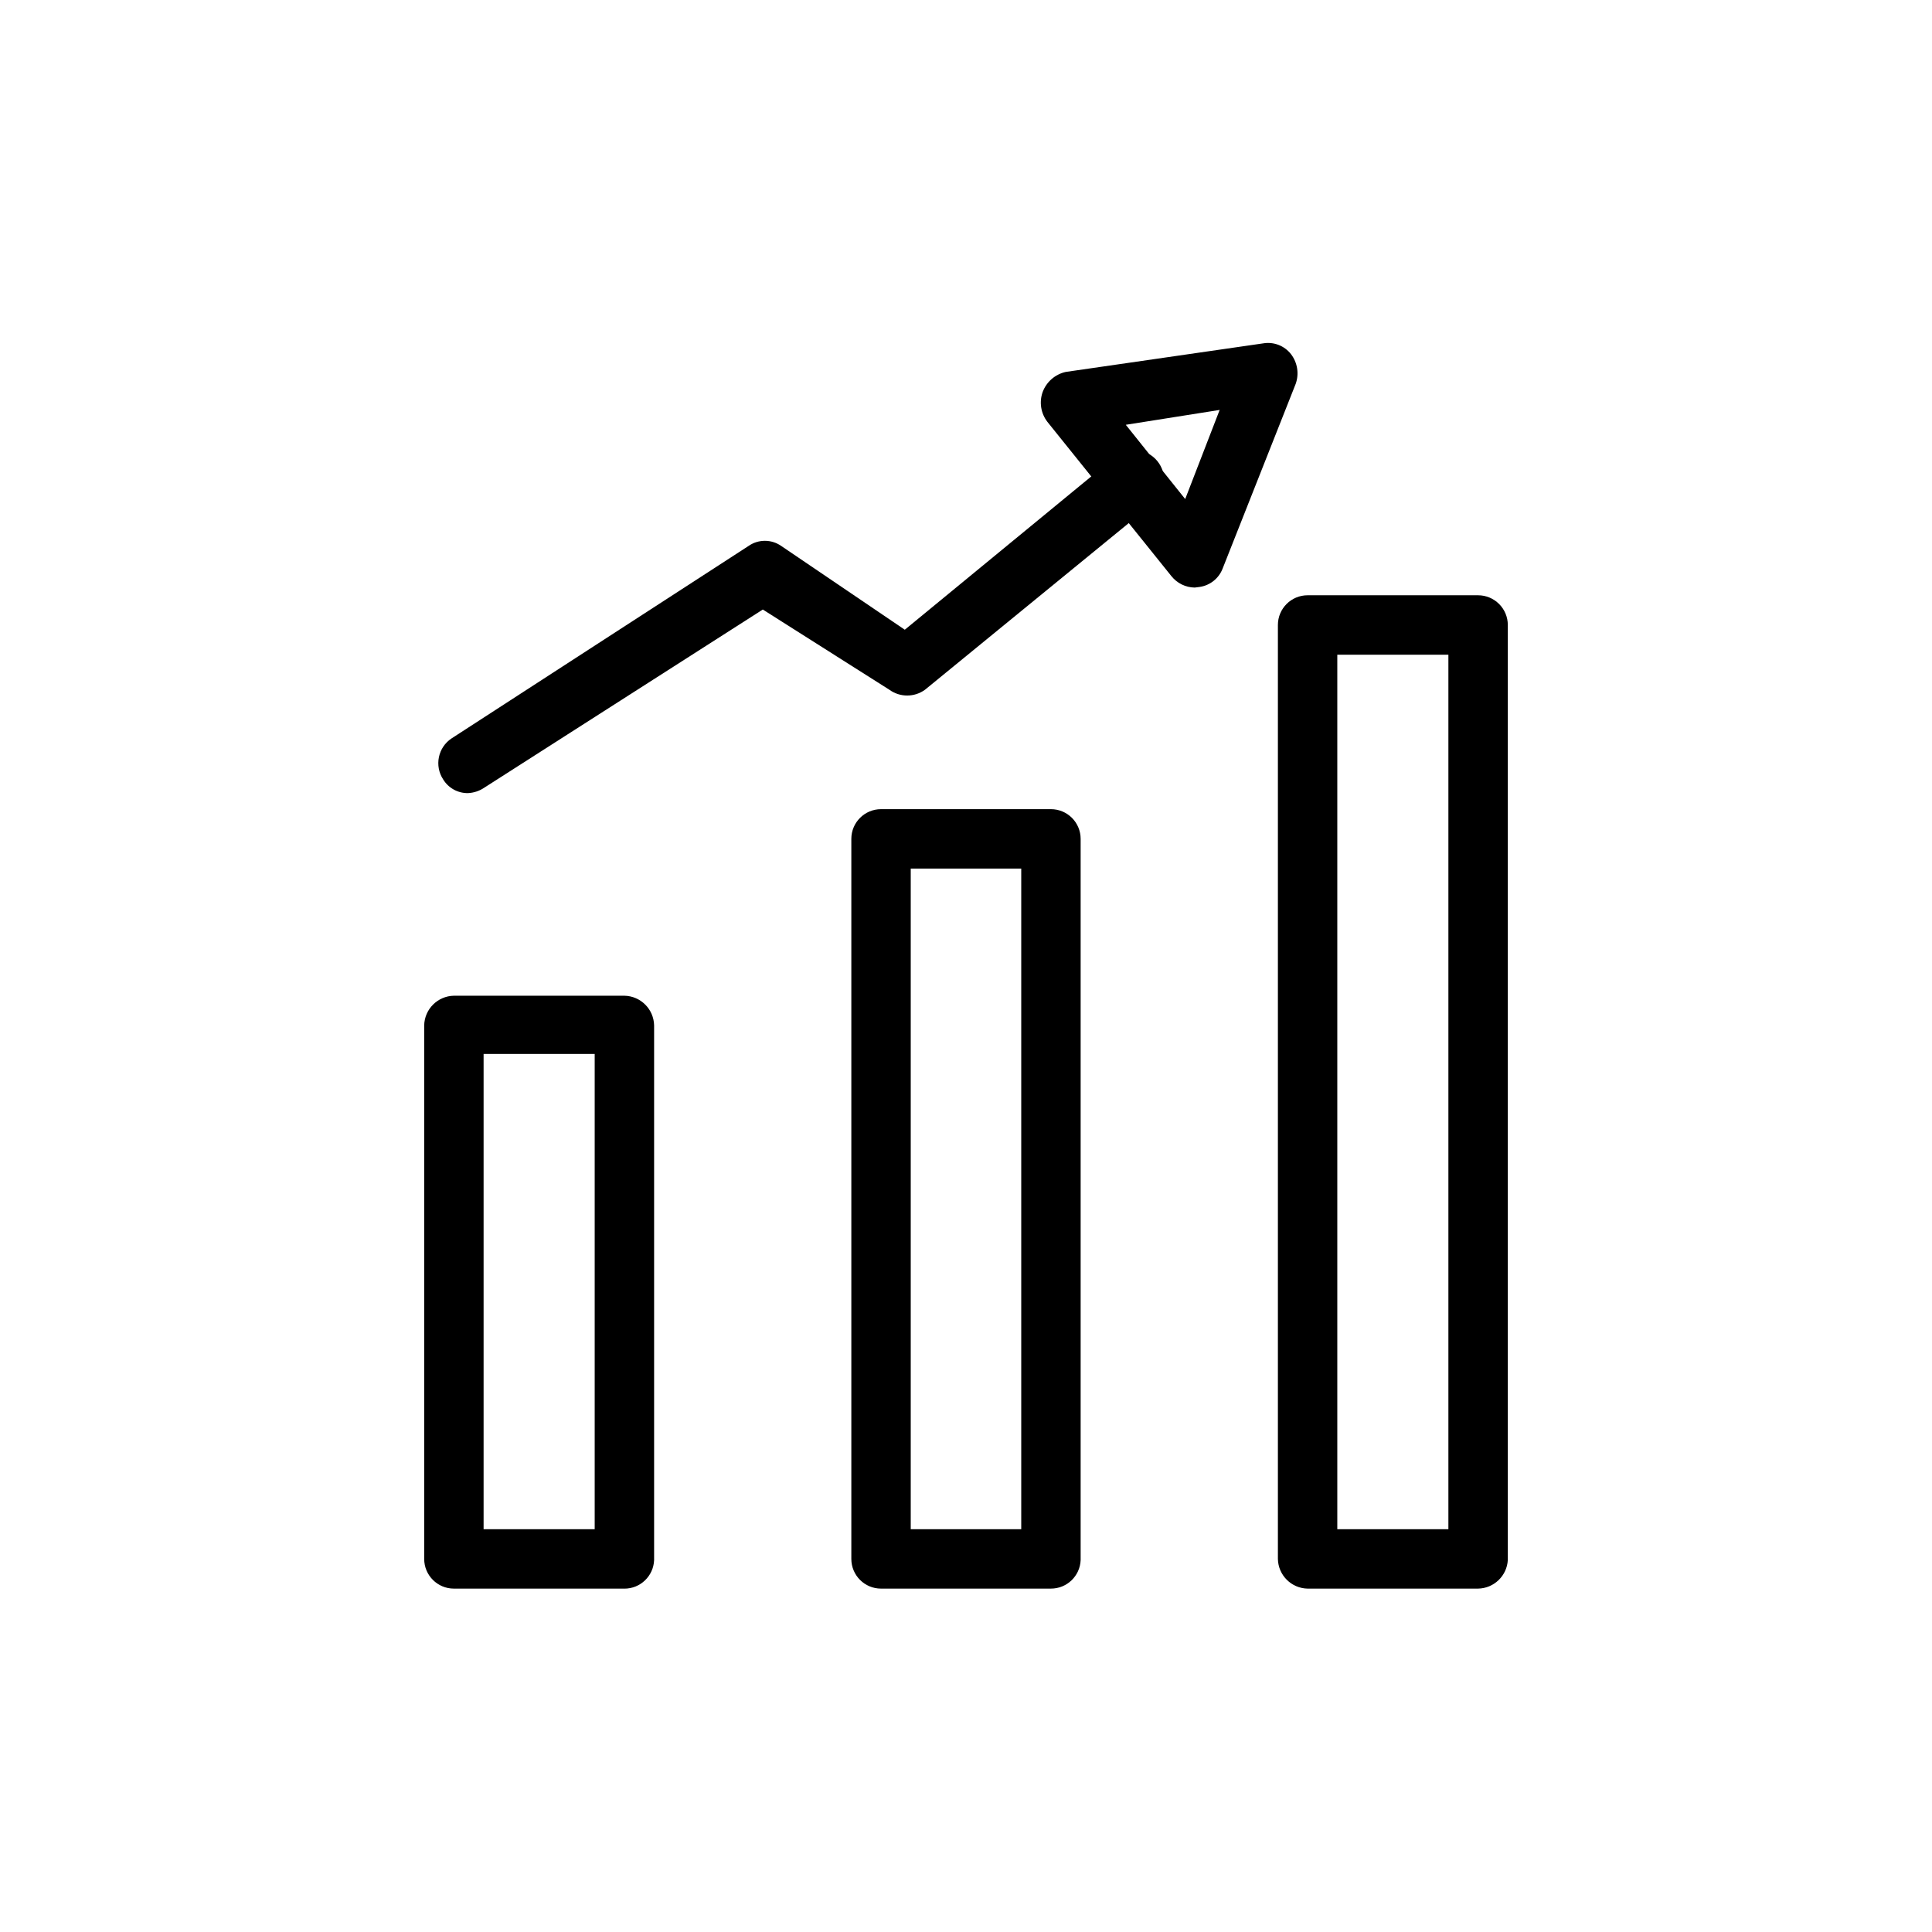
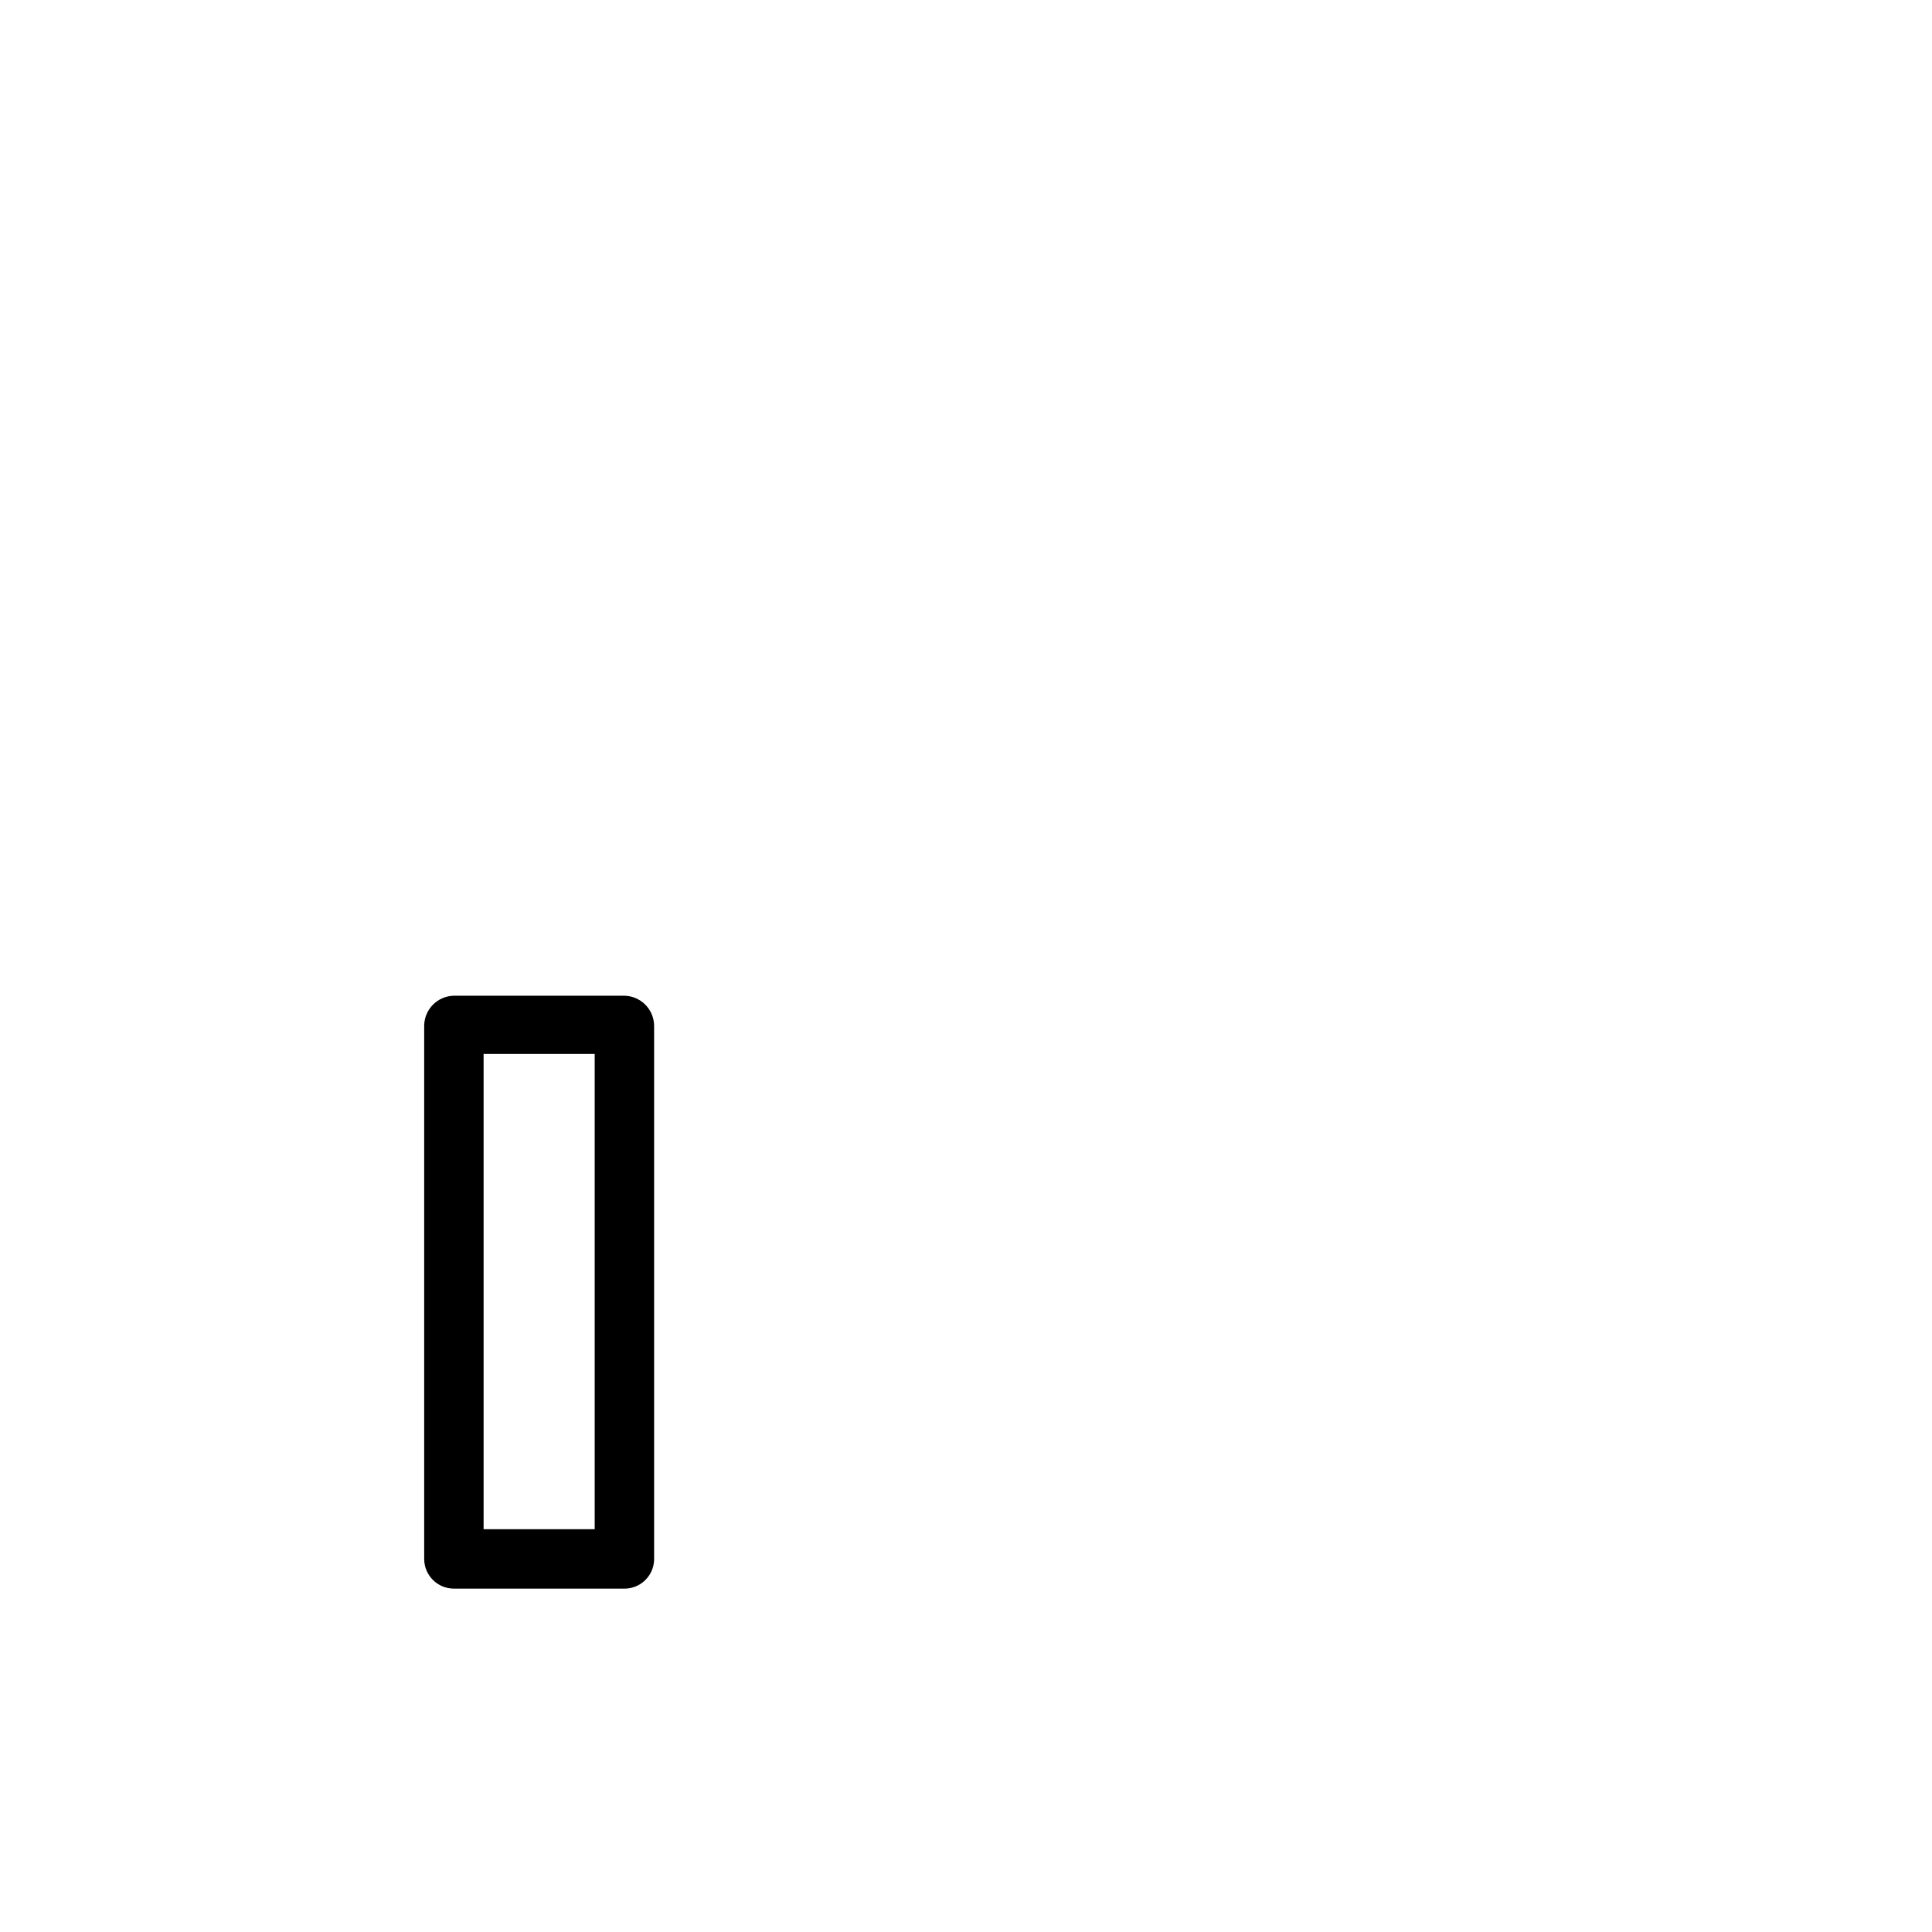
<svg xmlns="http://www.w3.org/2000/svg" fill="#000000" width="800px" height="800px" version="1.1" viewBox="144 144 512 512">
  <g>
    <path d="m309.47 565h-45.184c-4.348 0-7.871-3.523-7.871-7.871v-141.38c0.082-4.312 3.559-7.789 7.871-7.871h45.184c4.312 0.082 7.789 3.559 7.875 7.871v141.7c-0.172 4.227-3.644 7.562-7.875 7.559zm-37.312-15.742h29.441v-125.95h-29.441z" />
-     <path d="m422.51 565h-45.027c-4.348 0-7.871-3.523-7.871-7.871v-190.82c0-4.348 3.523-7.871 7.871-7.871h45.027c2.09 0 4.09 0.828 5.566 2.305 1.477 1.477 2.305 3.481 2.305 5.566v191.13c-0.168 4.227-3.644 7.562-7.871 7.559zm-37.156-15.742h29.285v-175.07h-29.285z" />
-     <path d="m535.71 565h-45.184c-4.312-0.082-7.789-3.559-7.871-7.871v-247.5c0-4.348 3.523-7.875 7.871-7.875h45.184c2.09 0 4.09 0.832 5.566 2.309 1.477 1.477 2.309 3.477 2.309 5.566v247.81c-0.246 4.191-3.68 7.484-7.875 7.559zm-37.312-15.742h29.441v-231.75h-29.441z" />
-     <path d="m268.06 354.18c-2.691 0.059-5.211-1.324-6.613-3.621-2.371-3.613-1.387-8.461 2.207-10.863l78.719-51.012c2.602-1.816 6.059-1.816 8.66 0l32.746 22.199 55.734-45.816c3.391-2.781 8.395-2.289 11.18 1.105 2.781 3.391 2.289 8.395-1.102 11.176l-60.457 49.438c-2.816 2.047-6.633 2.047-9.449 0l-33.535-21.254-73.84 47.23c-1.258 0.852-2.731 1.34-4.25 1.418z" />
-     <path d="m460.61 299.71c-2.391-0.031-4.641-1.129-6.141-2.988l-32.906-40.934v-0.004c-1.727-2.238-2.199-5.203-1.258-7.871 1.004-2.711 3.316-4.727 6.141-5.352l52.27-7.559c2.801-0.488 5.644 0.598 7.398 2.836 1.727 2.238 2.203 5.203 1.262 7.871l-19.367 48.965c-1.004 2.621-3.356 4.492-6.141 4.879zm-18.262-43.137 15.742 19.68 9.133-23.617z" />
  </g>
</svg>